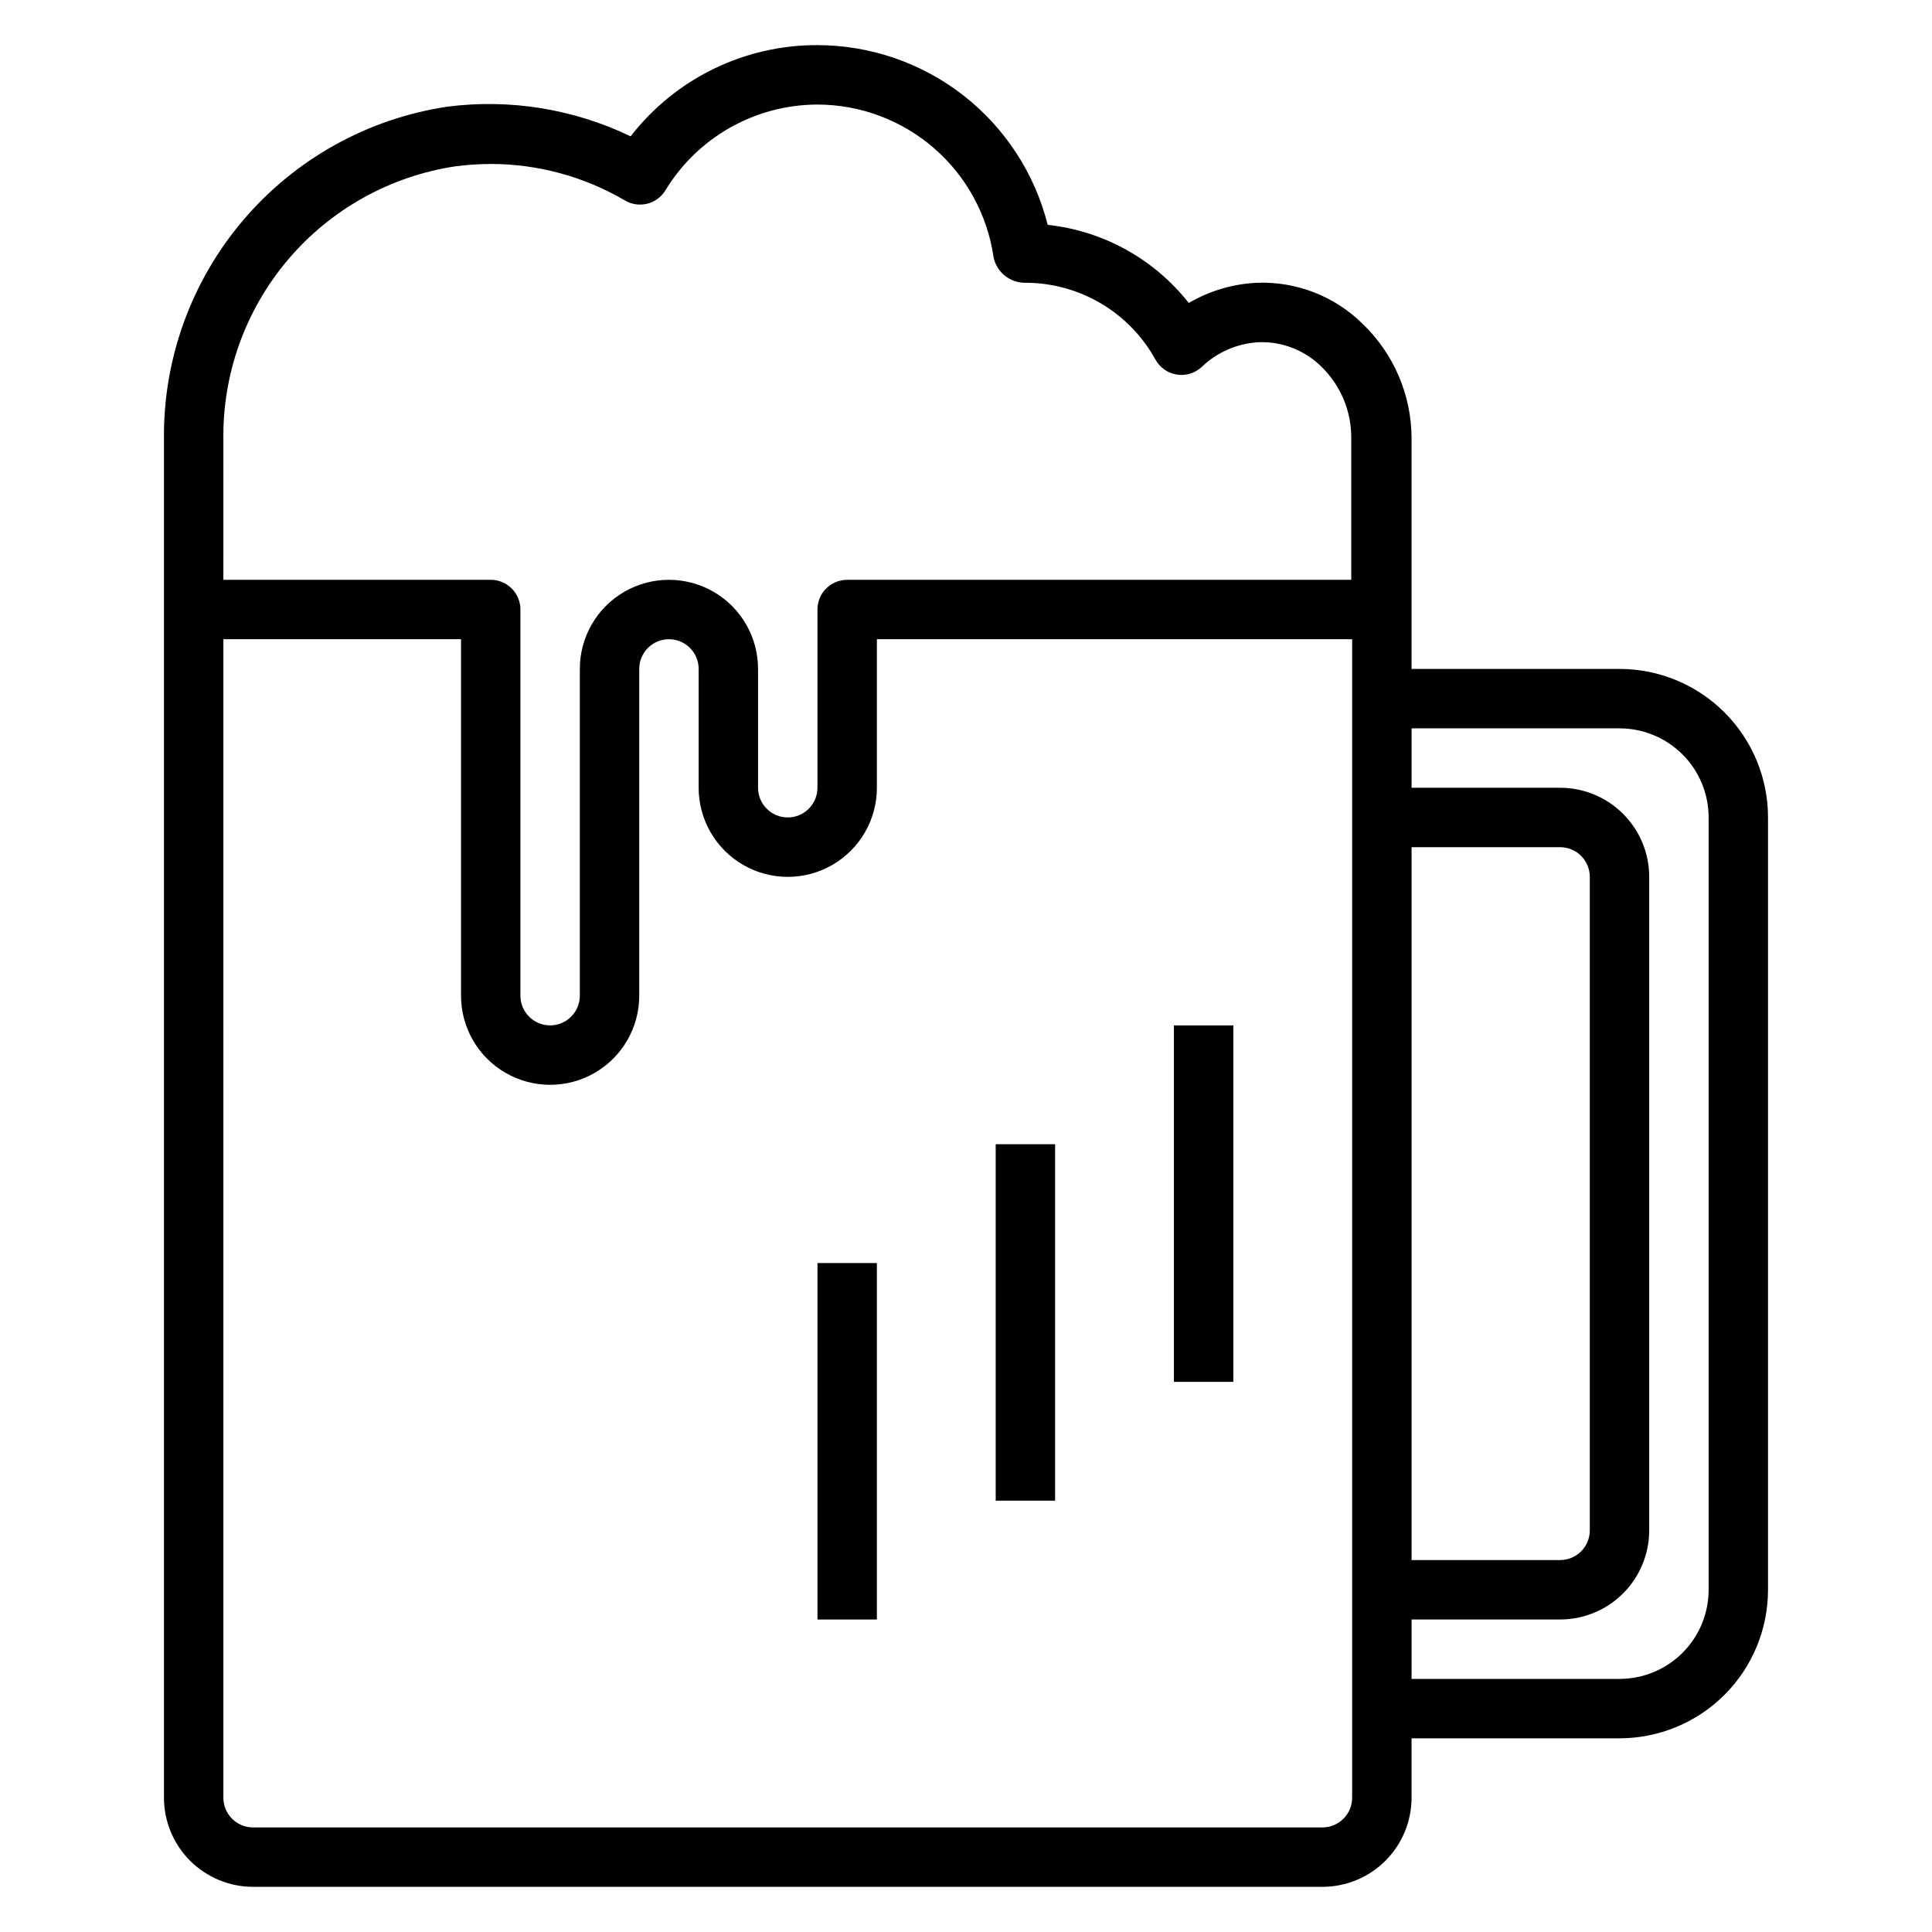
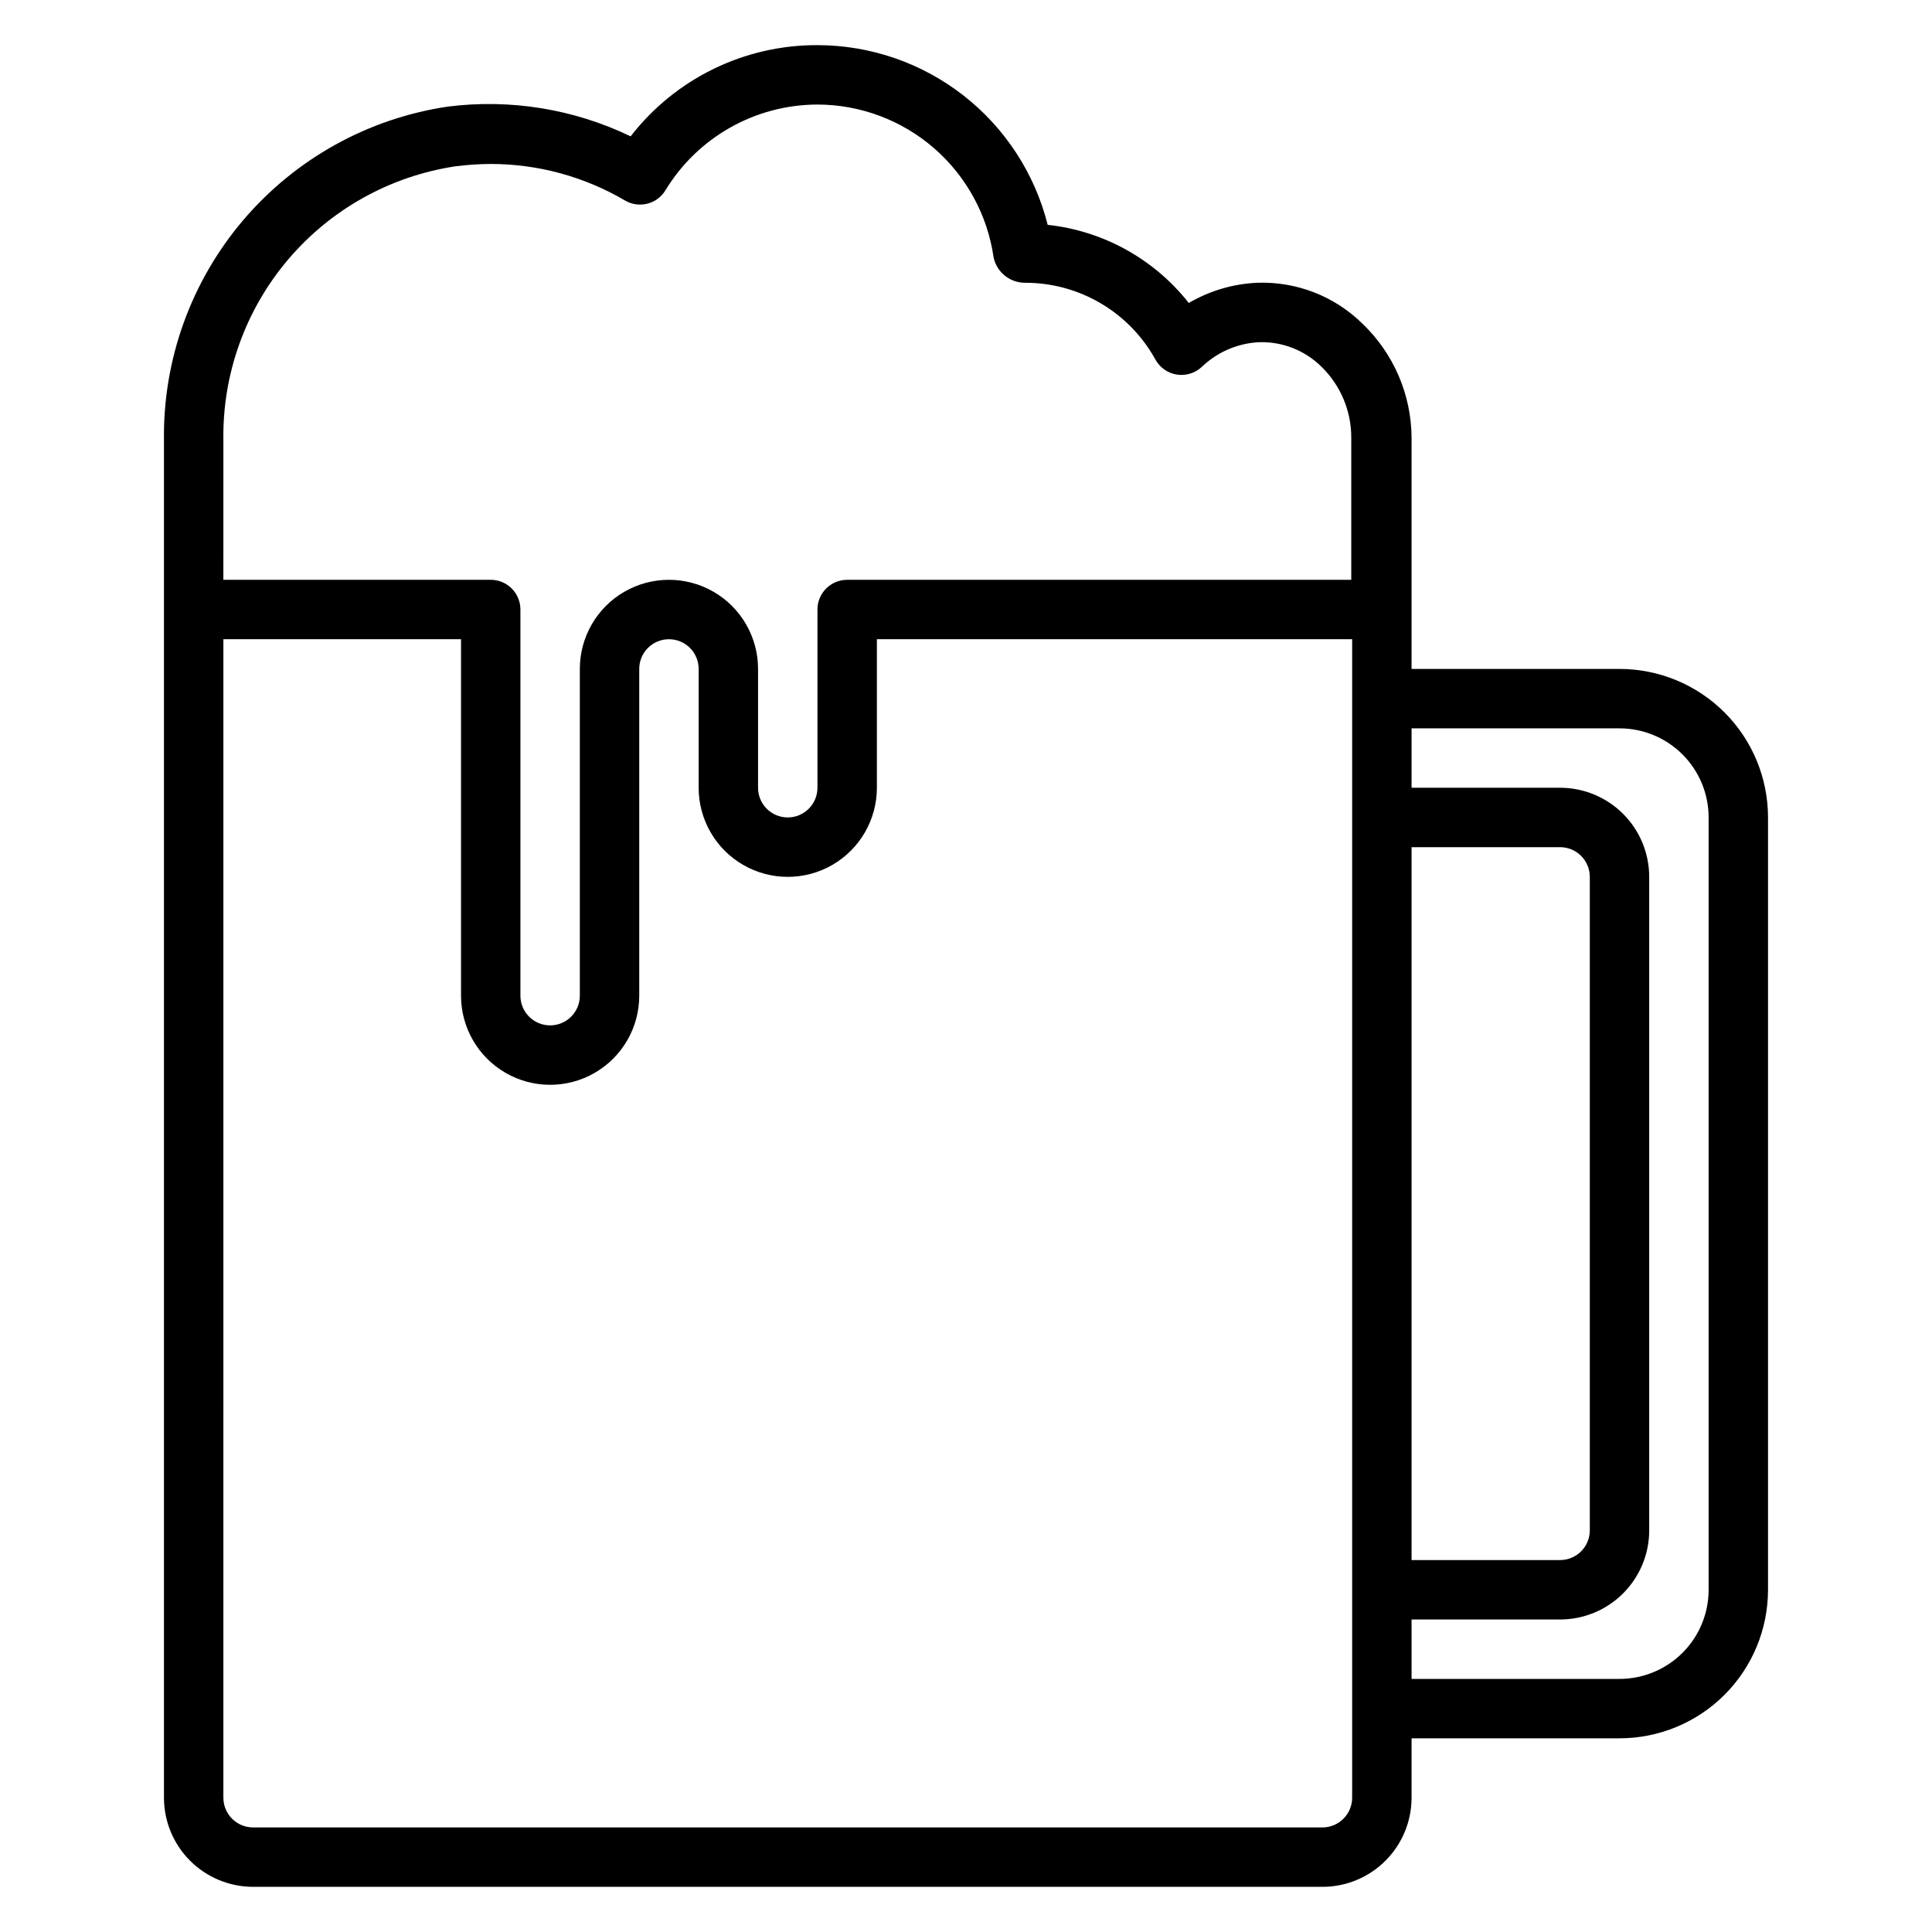
<svg xmlns="http://www.w3.org/2000/svg" fill="#000000" width="800px" height="800px" version="1.1" viewBox="144 144 512 512">
  <g>
    <path d="m211.07 644.03h283.39c6.266 0 12.273-2.488 16.699-6.918 4.43-4.43 6.918-10.434 6.918-16.699v-15.742h55.105c10.438 0 20.449-4.148 27.832-11.527 7.379-7.383 11.527-17.395 11.527-27.832v-204.68c0-10.438-4.148-20.449-11.527-27.832-7.383-7.379-17.395-11.527-27.832-11.527h-55.105v-61.242c-0.051-11.383-4.707-22.258-12.91-30.152-7.422-7.367-17.57-11.328-28.023-10.941-6.379 0.289-12.594 2.125-18.105 5.356-9.172-11.652-22.652-19.117-37.391-20.707-3.418-13.594-11.277-25.664-22.328-34.289-11.051-8.629-24.664-13.32-38.684-13.336-19.359-0.07-37.656 8.859-49.512 24.168-15.066-7.25-31.91-9.984-48.492-7.871-21.109 3.141-40.359 13.832-54.184 30.09-13.824 16.254-21.285 36.973-20.996 58.312v359.75c0 6.266 2.488 12.27 6.918 16.699 4.43 4.43 10.434 6.918 16.699 6.918zm307.01-275.52h39.359c2.09 0 4.09 0.828 5.566 2.305 1.477 1.477 2.309 3.477 2.309 5.566v173.18c0 2.09-0.832 4.09-2.309 5.566-1.477 1.477-3.477 2.305-5.566 2.305h-39.359zm0 204.67h39.359c6.266 0 12.273-2.488 16.699-6.918 4.43-4.43 6.918-10.434 6.918-16.699v-173.18c0-6.266-2.488-12.27-6.918-16.699-4.426-4.43-10.434-6.918-16.699-6.918h-39.359v-15.742h55.105c6.262 0 12.27 2.488 16.699 6.914 4.43 4.43 6.918 10.438 6.918 16.699v204.68c0 6.262-2.488 12.27-6.918 16.699-4.43 4.426-10.438 6.914-16.699 6.914h-55.105zm-314.88-312.52c-0.273-17.488 5.809-34.484 17.113-47.832 11.305-13.348 27.07-22.141 44.367-24.75 3.106-0.402 6.234-0.613 9.367-0.629 12.512 0.004 24.793 3.348 35.582 9.684 3.699 2.176 8.465 0.984 10.703-2.676 8.547-14.098 23.82-22.719 40.305-22.75 11.355 0.016 22.324 4.125 30.898 11.57 8.57 7.445 14.176 17.73 15.785 28.969 0.859 3.949 4.383 6.746 8.422 6.691 7.047 0 13.961 1.895 20.027 5.481 6.066 3.586 11.055 8.734 14.453 14.91 1.184 2.121 3.277 3.574 5.676 3.945 2.402 0.367 4.84-0.391 6.606-2.059 4.129-3.953 9.555-6.277 15.27-6.531 6.148-0.16 12.09 2.199 16.453 6.531 5.062 4.949 7.902 11.738 7.871 18.816v37.629h-133.59c-4.348 0-7.875 3.523-7.875 7.871v47.23c0 4.348-3.523 7.871-7.871 7.871s-7.871-3.523-7.871-7.871v-31.488c0-8.438-4.5-16.234-11.809-20.453-7.305-4.215-16.309-4.215-23.617 0-7.305 4.219-11.805 12.016-11.805 20.453v86.594c0 4.348-3.527 7.871-7.875 7.871-4.348 0-7.871-3.523-7.871-7.871v-102.34c0-2.09-0.828-4.09-2.305-5.566-1.477-1.477-3.481-2.305-5.566-2.305h-70.848zm0 52.742h62.977v94.465c0 8.438 4.5 16.234 11.805 20.453 7.309 4.219 16.312 4.219 23.617 0 7.309-4.219 11.809-12.016 11.809-20.453v-86.594c0-4.348 3.523-7.871 7.871-7.871s7.871 3.523 7.871 7.871v31.488c0 8.438 4.504 16.234 11.809 20.453 7.309 4.219 16.309 4.219 23.617 0 7.309-4.219 11.809-12.016 11.809-20.453v-39.359h125.95v307.01c0 2.09-0.832 4.09-2.309 5.566-1.473 1.477-3.477 2.309-5.566 2.309h-283.39c-4.348 0-7.871-3.527-7.871-7.875z" />
-     <path d="m455.1 415.74h15.742v94.465h-15.742z" />
-     <path d="m407.87 447.23h15.742v94.465h-15.742z" />
-     <path d="m360.64 478.72h15.742v94.465h-15.742z" />
  </g>
</svg>